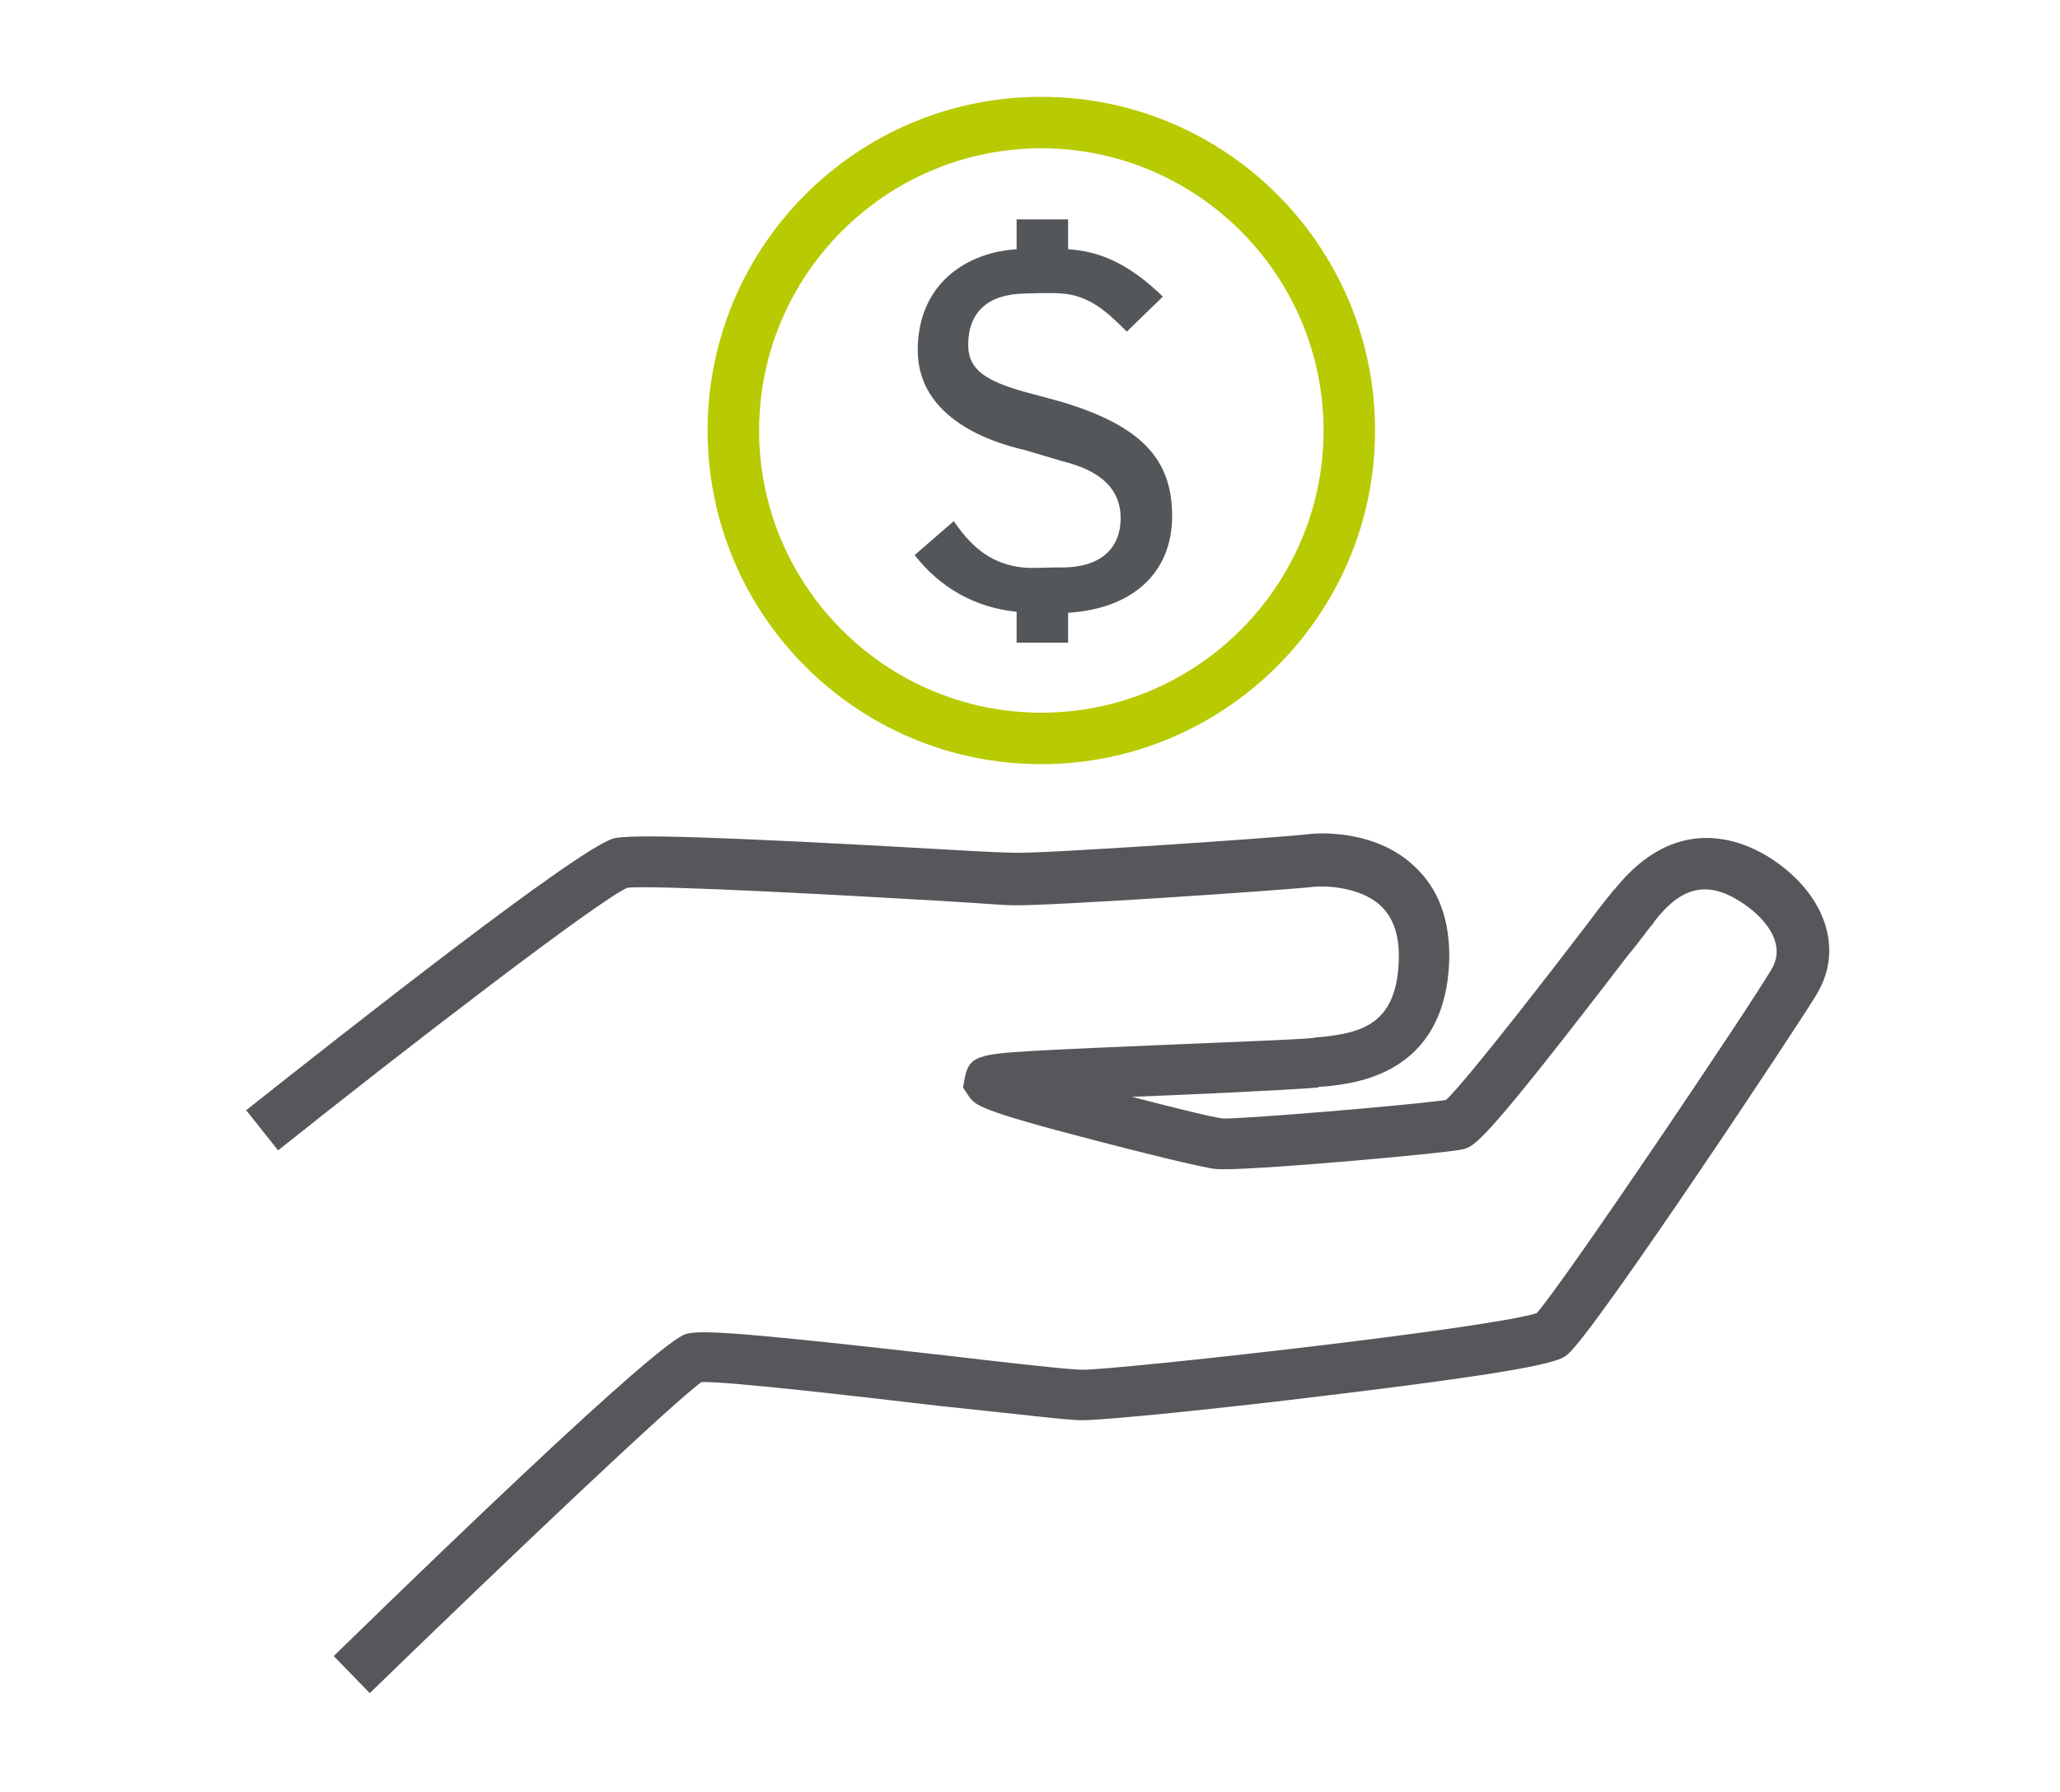
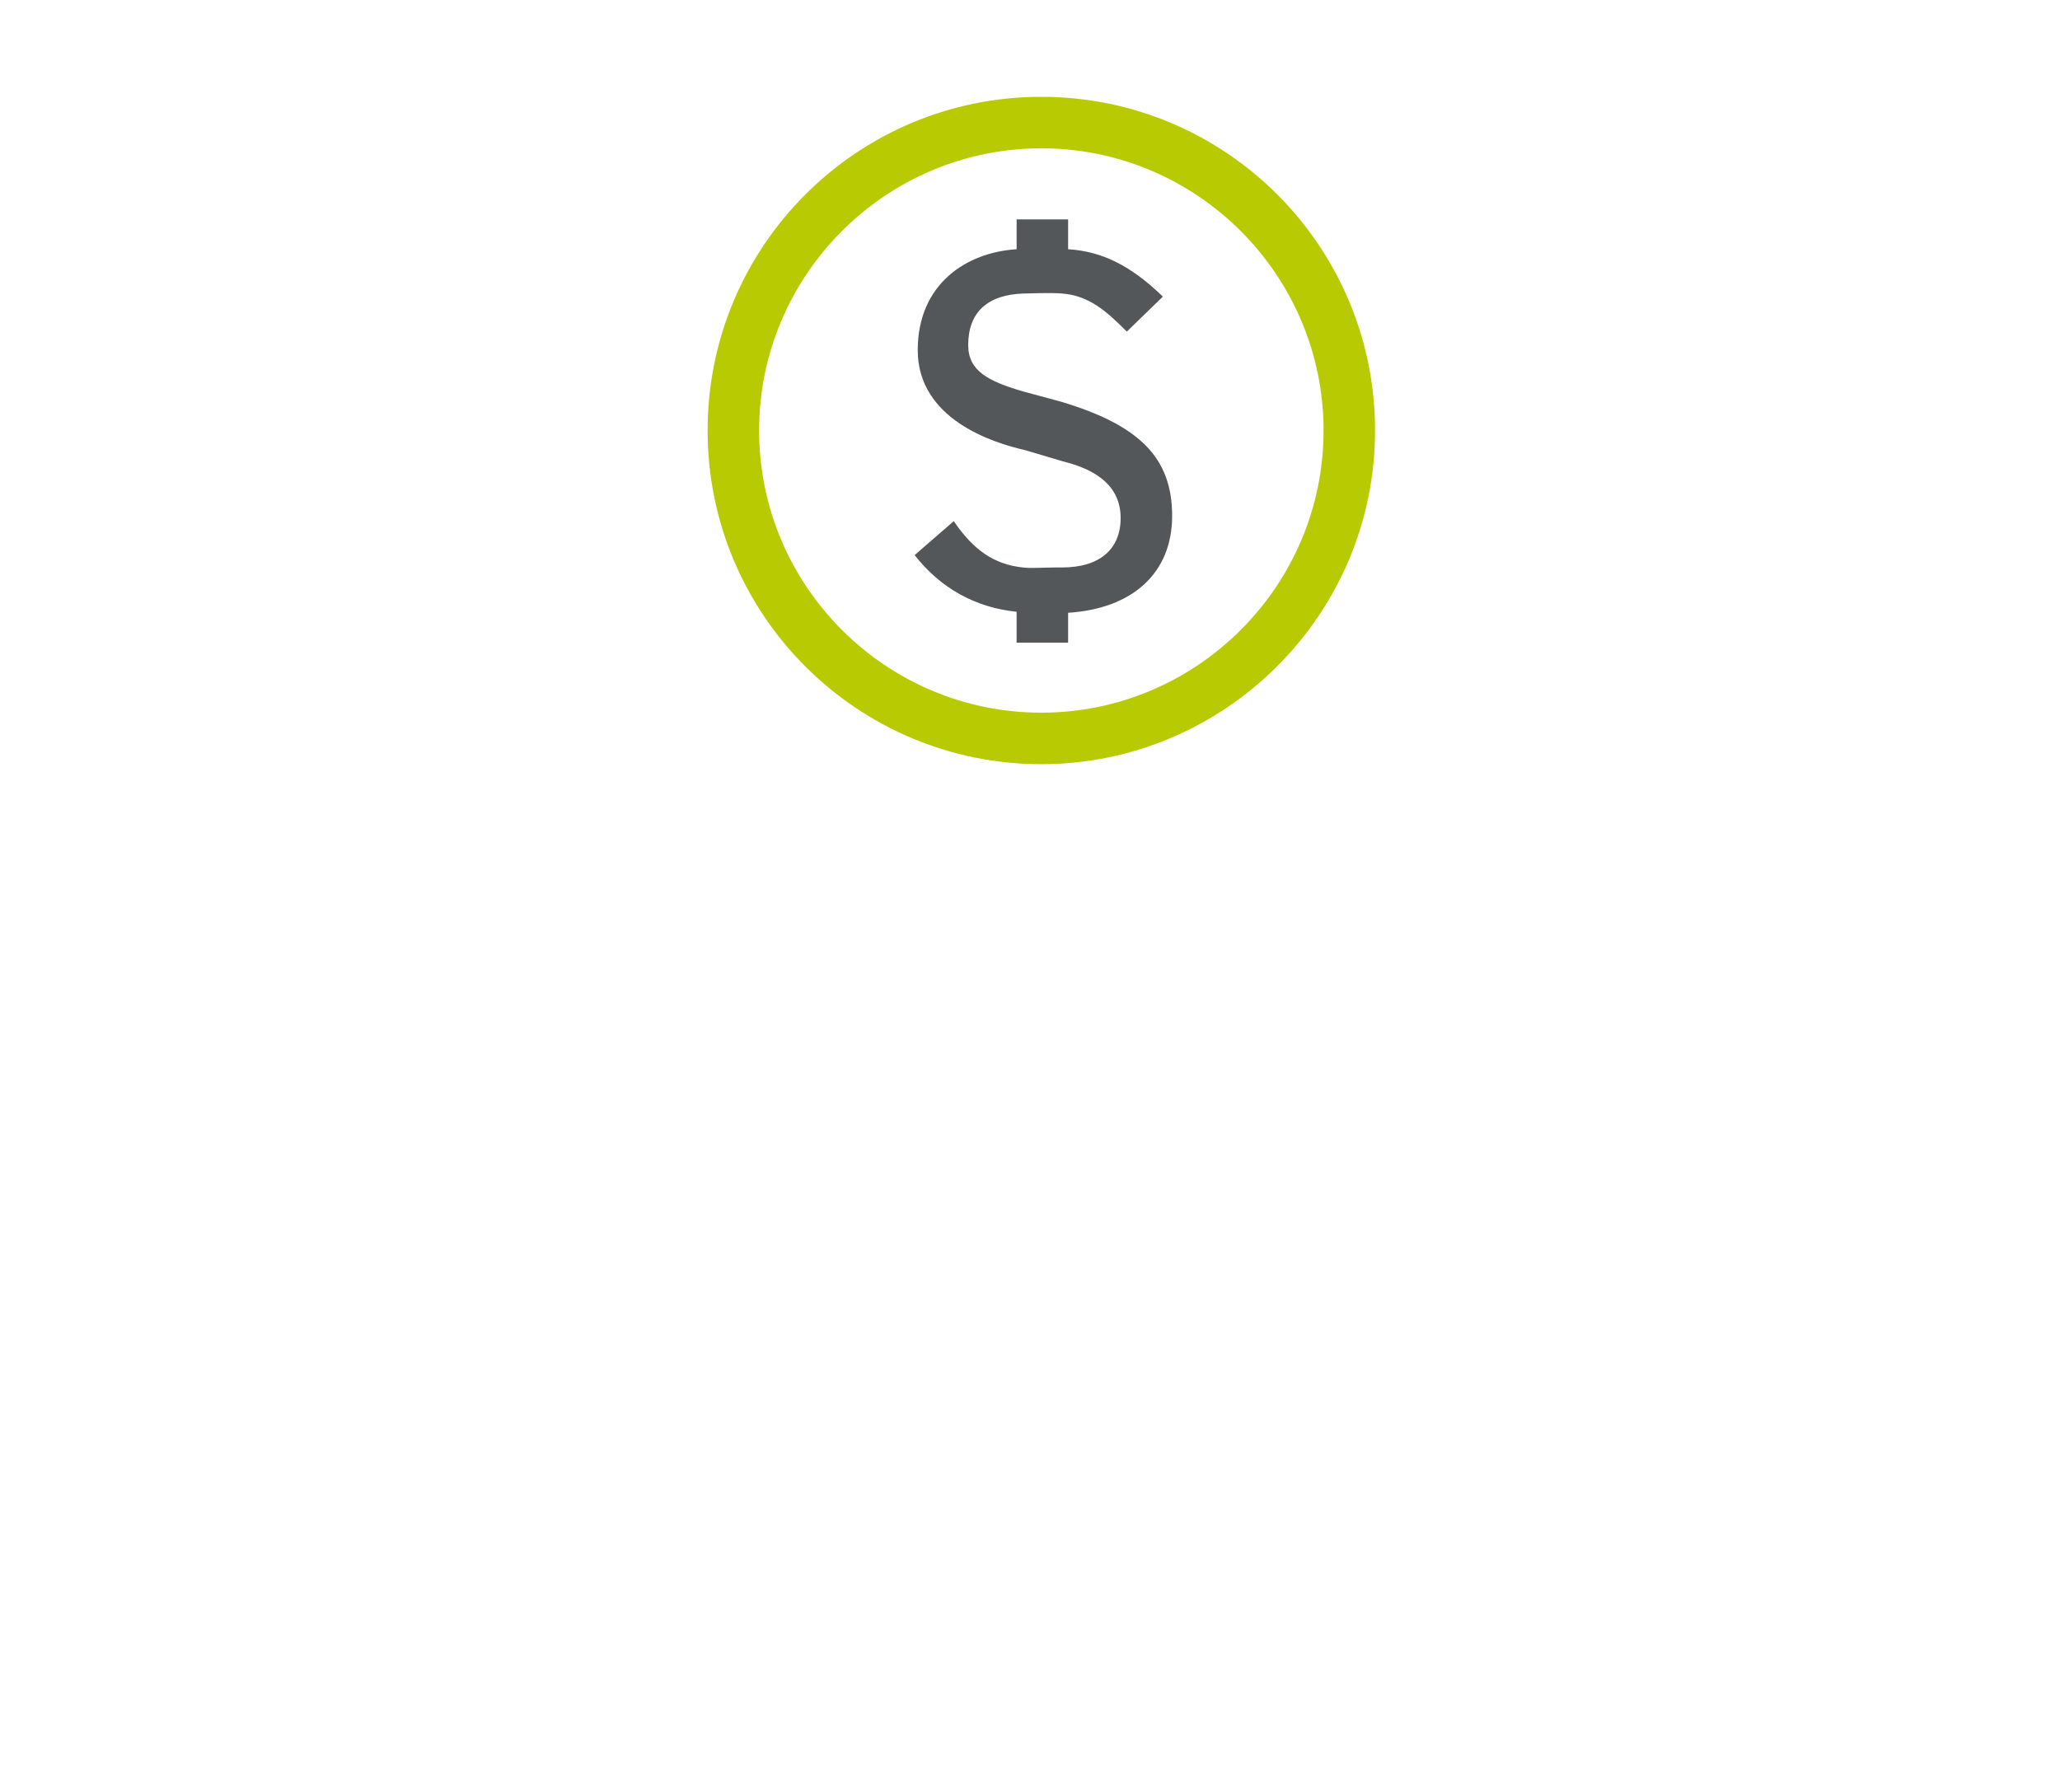
<svg xmlns="http://www.w3.org/2000/svg" version="1.1" id="Layer_1" x="0px" y="0px" viewBox="0 0 200 174" style="enable-background:new 0 0 200 174;" xml:space="preserve">
  <style type="text/css">
	.Arched_x0020_Green{fill:url(#SVGID_1_);stroke:#FFFFFF;stroke-width:0.25;stroke-miterlimit:1;}
	.st0{fill:#55575A;}
	.st1{fill:#54575A;}
	.st2{fill:#B8CB02;}
</style>
  <linearGradient id="SVGID_1_" gradientUnits="userSpaceOnUse" x1="0" y1="174" x2="0.707" y2="173.293">
    <stop offset="0" style="stop-color:#1EAB4B" />
    <stop offset="0.983" style="stop-color:#19361A" />
  </linearGradient>
  <g>
-     <path class="st0" d="M35.9,164.4l-3.5-3.6c31.3-30.5,33.6-31.1,34.3-31.3c1.5-0.4,6.5,0,25,2.1c6,0.7,12.1,1.4,13.4,1.4   c0,0,0,0,0,0c3.5,0,39.5-4,44.1-5.5c2.8-3.2,20.7-29.8,22.8-33.4c1.5-2.5-0.7-5.1-3.1-6.6c-3.2-2-5.7-1.4-8.3,2   c-0.1,0.2-0.2,0.3-0.3,0.4c-0.2,0.2-1.1,1.5-2.2,2.8c-14.1,18.4-14.9,18.6-16.1,18.9c-1.7,0.4-21.9,2.2-24,1.9   c-1.2-0.1-7.6-1.7-11.8-2.8c-11.2-2.9-11.5-3.4-12.1-4.2l-0.6-0.9l0.2-1.1c0.5-2.2,1.6-2.2,9.3-2.6c4.1-0.2,9.2-0.4,13.8-0.6   c4.8-0.2,9.7-0.4,10.5-0.5c0.2,0,0.5-0.1,0.9-0.1c3.9-0.4,7.4-1.2,7.6-7.4c0.1-2.4-0.5-4.2-1.8-5.4c-2-1.8-5.3-1.9-6.4-1.8   c-2.4,0.3-25.9,1.9-29.3,1.8c-0.8,0-3.2-0.2-6.5-0.4c-8.5-0.5-28.2-1.6-30.9-1.3C58,87.5,39.4,101.8,27,111.7l-3.1-3.9   c9.6-7.6,32.3-25.5,35.7-26.4c1.7-0.4,9.6-0.2,32.5,1.1c3.2,0.2,5.7,0.3,6.4,0.3c2.9,0.1,26.1-1.5,28.5-1.8   c0.6-0.1,6.4-0.6,10.3,3.1c2.4,2.2,3.5,5.3,3.4,9.2c-0.4,11.1-9.2,11.9-12.1,12.2c-0.3,0-0.5,0-0.7,0.1c-1,0.1-4.6,0.3-10.9,0.6   c-2.1,0.1-4.6,0.2-7.1,0.3c4.2,1.1,7.9,2,8.8,2.1c1.6,0.1,18.4-1.3,21.7-1.8c2.2-2.1,10.9-13.4,13.8-17.2c1.7-2.3,2.2-2.8,2.4-3.1   l0.2-0.2c5.7-7.1,11.8-5,14.9-3.1c5.4,3.4,7.4,8.8,4.7,13.3c-1,1.8-21.6,32.9-24.2,35c-0.7,0.6-1.8,1.4-23.4,4   c-9.7,1.2-21.4,2.4-23.7,2.4c0,0,0,0-0.1,0c-1.4,0-6.2-0.6-13.9-1.4c-7.7-0.9-20.5-2.4-23-2.3C65.2,136.3,49.6,151.1,35.9,164.4z    M149.5,127.5L149.5,127.5L149.5,127.5z" />
    <path class="st1" d="M113.8,50.1c0-5.6-3.1-8.8-10.8-11.1l-3.7-1c-3.4-1-5.3-2-5.3-4.5c0-3.2,1.9-4.9,5.4-5c0.4,0,2.6-0.1,3.7,0   c2.7,0.2,4.4,1.8,6.3,3.7l3.5-3.4c-3.1-3-5.9-4.4-9.2-4.6v-2.9h-5v2.9c-4.9,0.3-9.6,3.4-9.6,9.8c0,6.7,7.3,9,10.4,9.7l3.7,1.1   c2.4,0.6,5.6,1.9,5.6,5.5c0,3-2,4.8-5.7,4.8l-0.7,0c-1,0-2.3,0.1-3.1,0c-2.8-0.3-4.8-1.7-6.7-4.5l-3.8,3.3c2.5,3.2,5.9,5.1,9.9,5.5   v3h5v-2.9C110,59.1,113.8,55.6,113.8,50.1z" />
    <path class="st2" d="M101.1,74.2c-17.9,0-32.4-14.5-32.4-32.4c0-17.9,14.5-32.4,32.4-32.4c17.9,0,32.4,14.5,32.4,32.4   C133.5,59.7,118.9,74.2,101.1,74.2z M101.1,14.4c-15.1,0-27.4,12.3-27.4,27.4s12.3,27.4,27.4,27.4c15.1,0,27.4-12.3,27.4-27.4   S116.2,14.4,101.1,14.4z" />
  </g>
</svg>